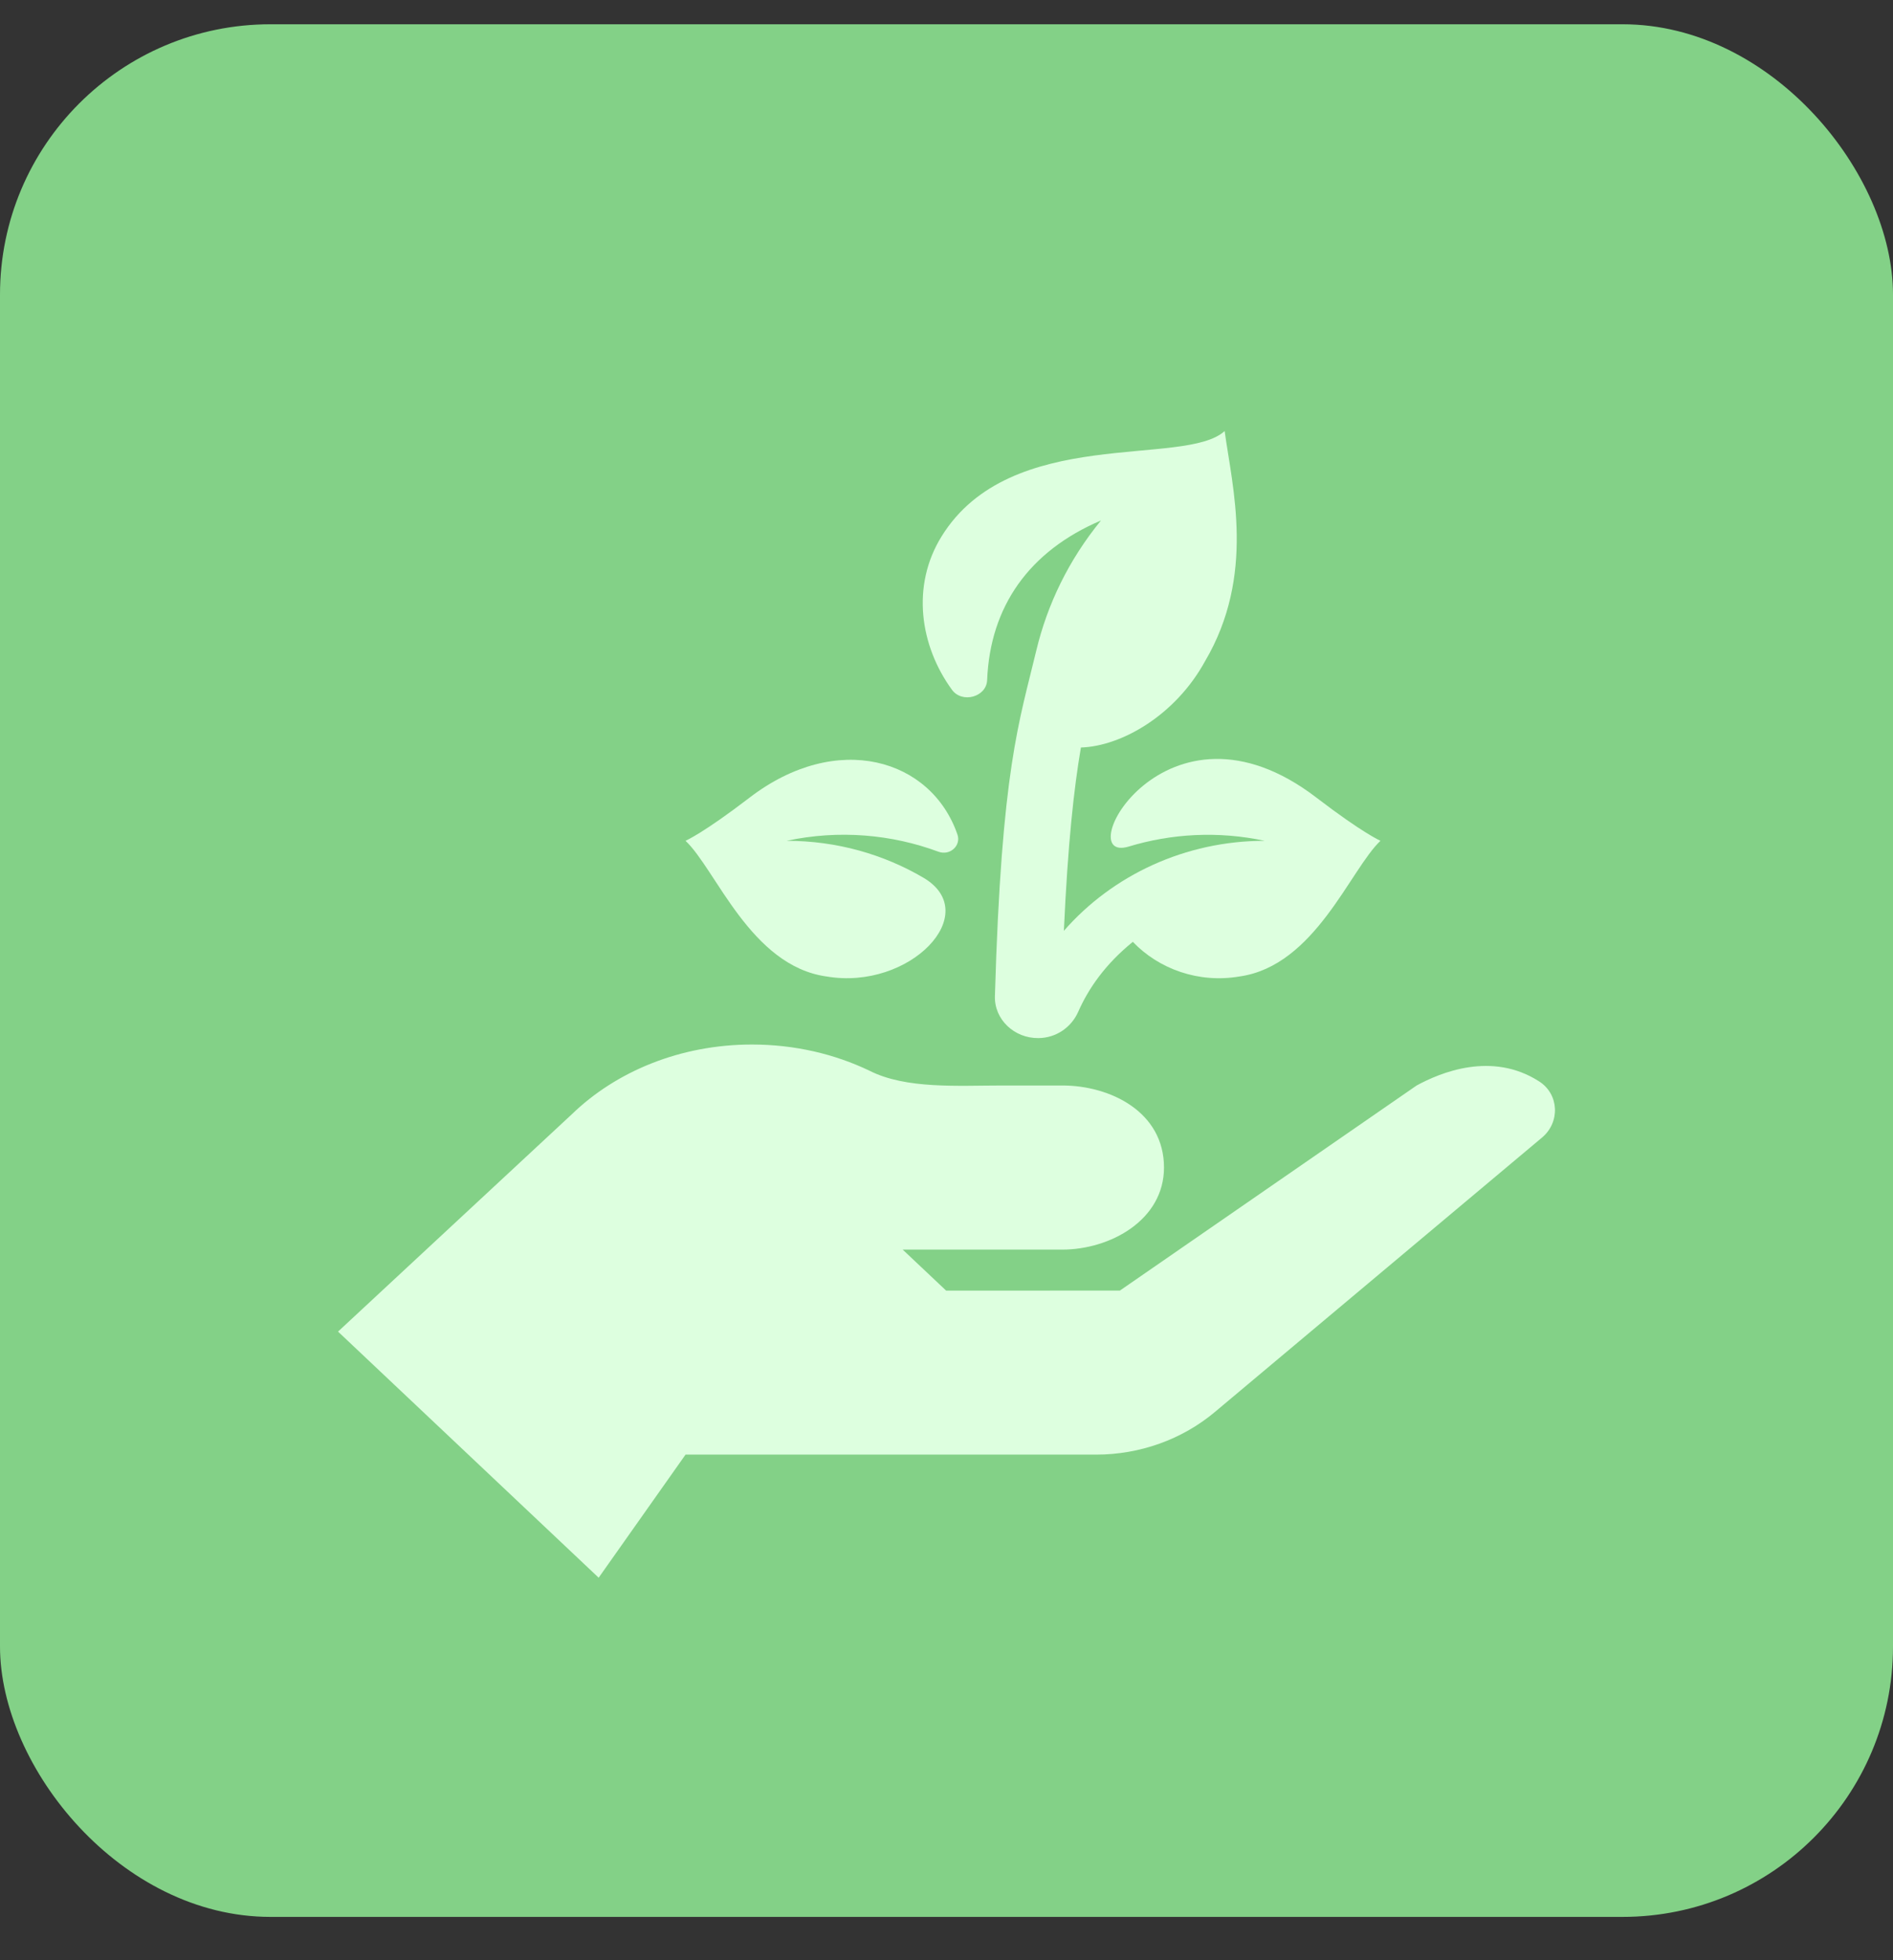
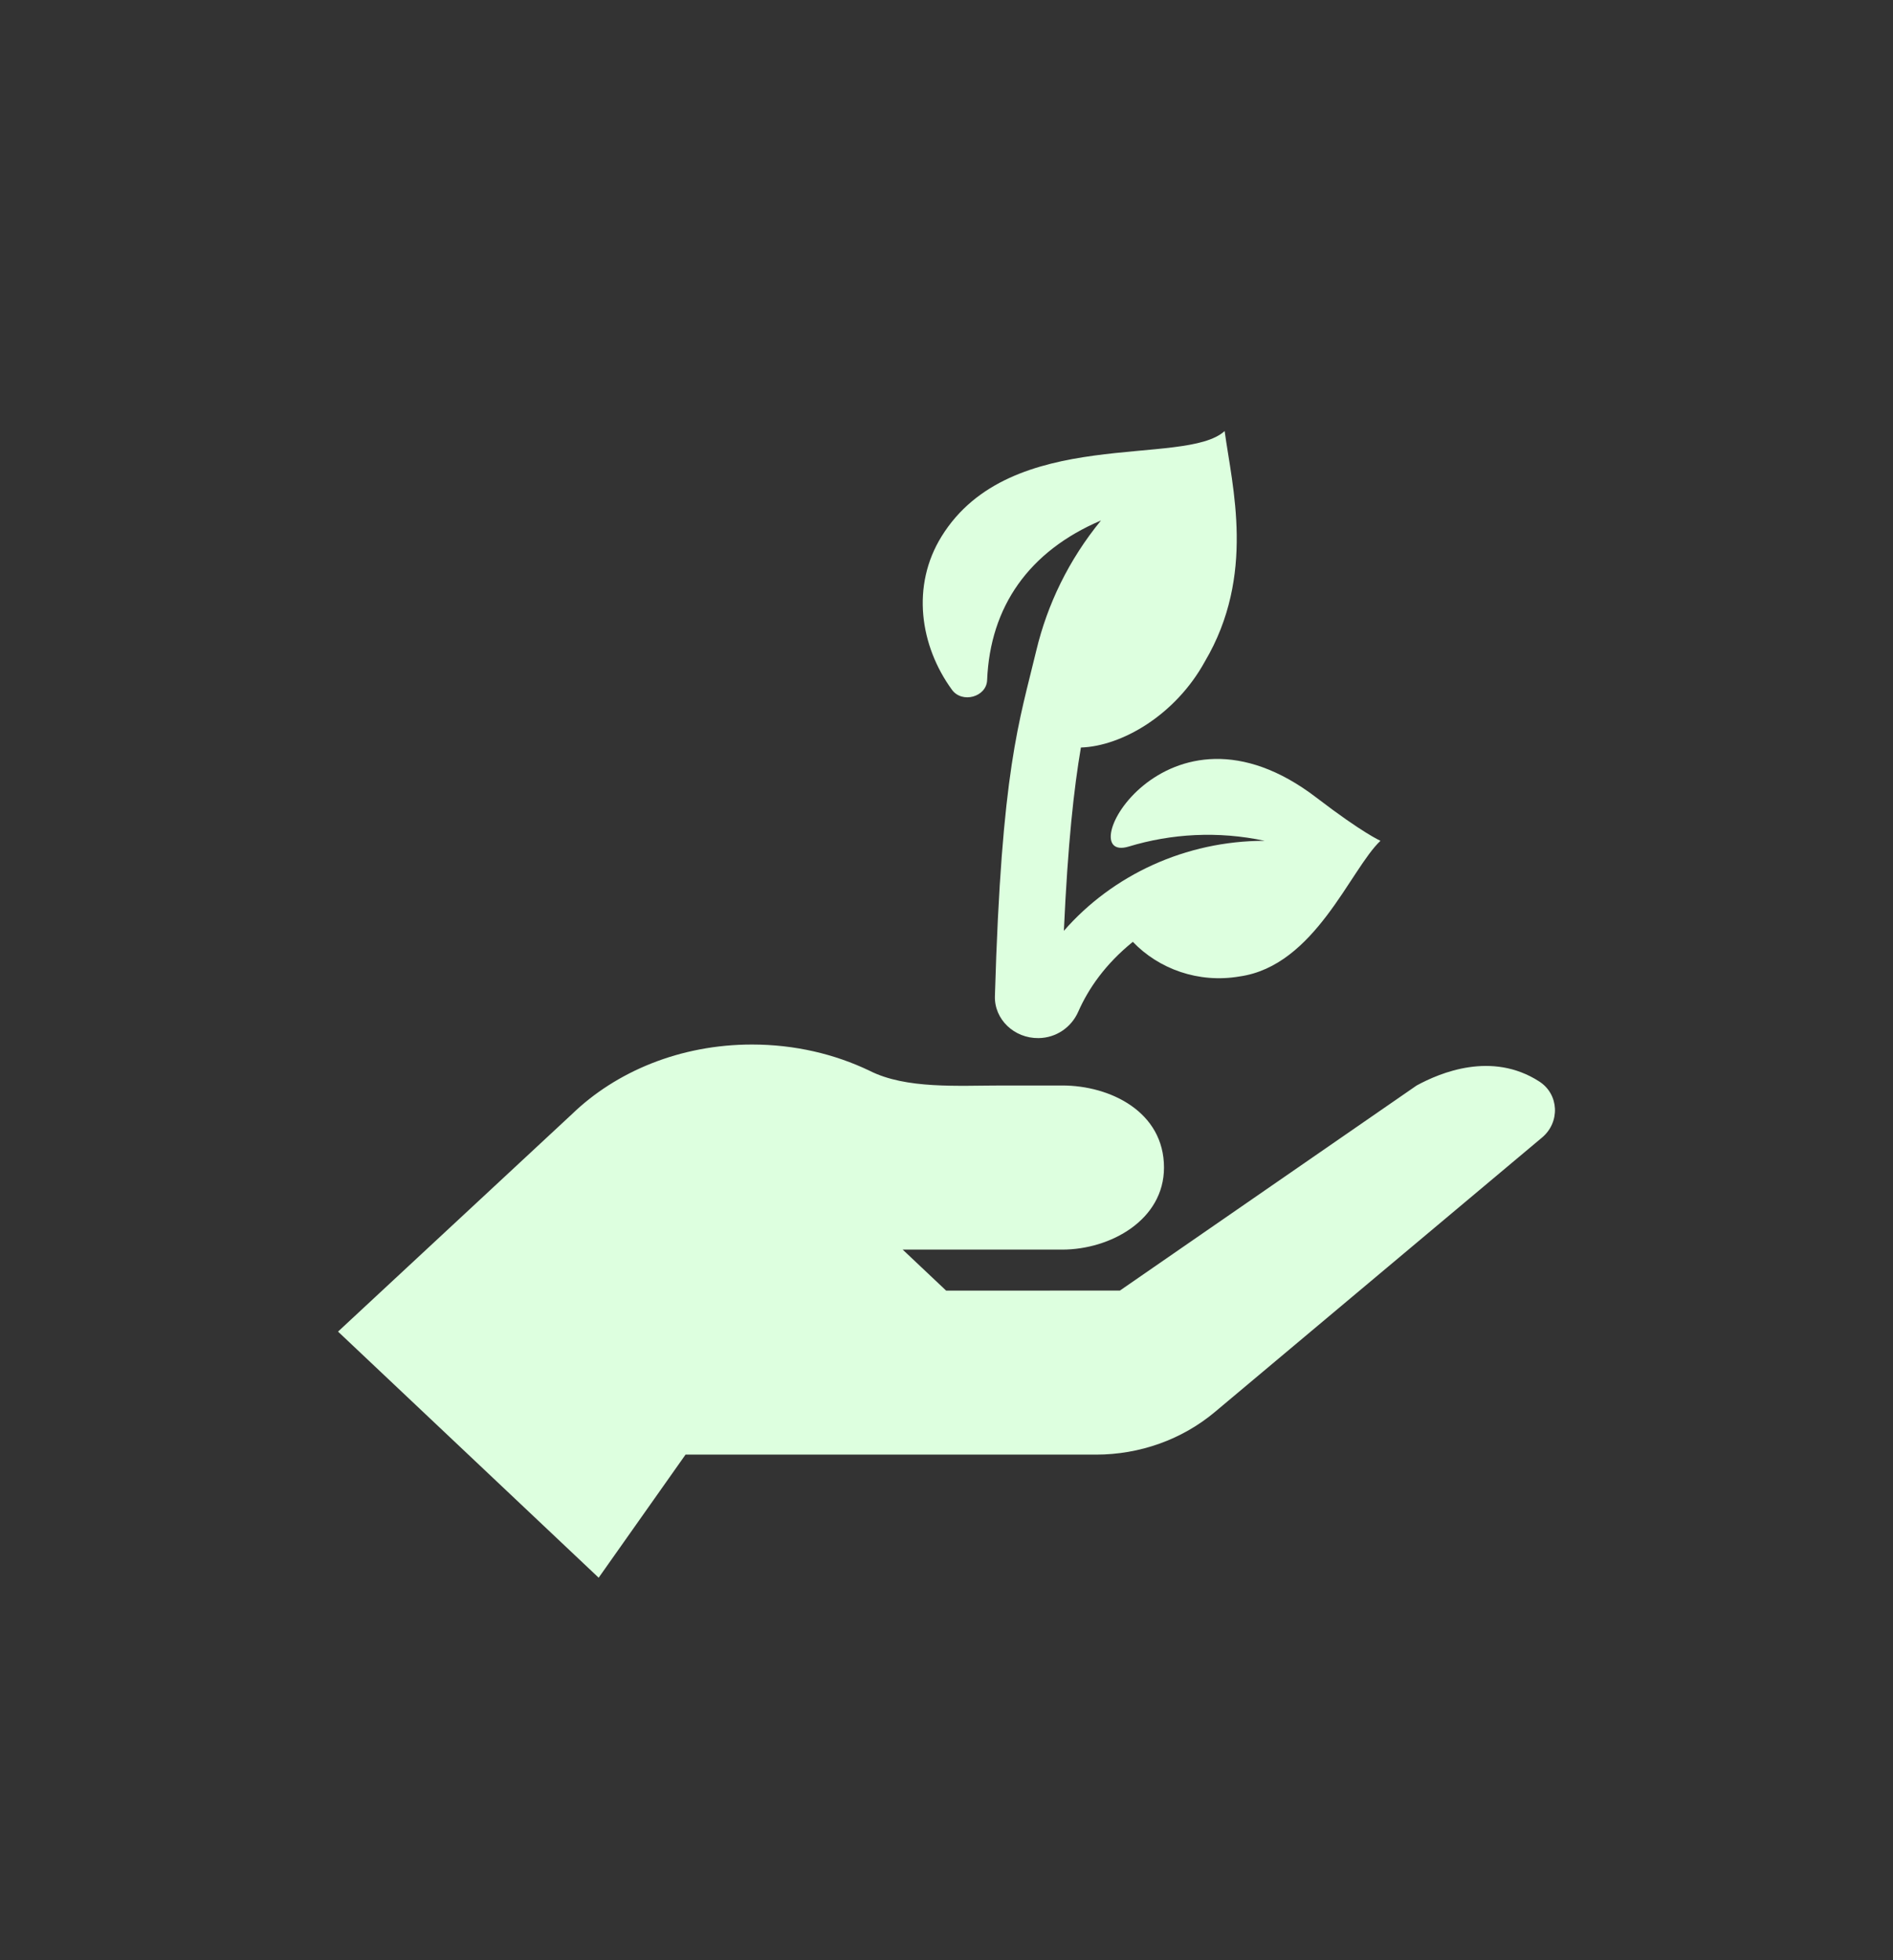
<svg xmlns="http://www.w3.org/2000/svg" width="28" height="29" viewBox="0 0 28 29" fill="none">
  <rect x="0" y="0" width="28" height="29" fill="#333333" stroke="none" />
-   <rect y="0.359" width="28" height="28" rx="4" fill="#83D187" />
-   <path d="M13.882 12.601C14.052 12.663 14.218 12.51 14.162 12.347C13.776 11.225 12.381 10.807 11.085 11.802C10.403 12.325 10.146 12.436 10.14 12.439C10.59 12.864 11.103 14.289 12.224 14.446C13.459 14.658 14.552 13.51 13.658 12.985C13.07 12.64 12.378 12.439 11.635 12.439C12.413 12.273 13.19 12.344 13.882 12.601Z" fill="#DDFFDF" />
  <path d="M19.474 11.802C17.236 10.085 15.809 12.793 16.696 12.524C17.326 12.333 18.015 12.292 18.706 12.439C17.535 12.439 16.456 12.946 15.736 13.771C15.795 12.474 15.885 11.663 15.988 11.059C16.587 11.04 17.384 10.584 17.822 9.786C18.576 8.51 18.226 7.202 18.114 6.377C17.524 6.919 14.948 6.284 13.927 7.936C13.475 8.666 13.607 9.555 14.081 10.205C14.231 10.411 14.591 10.312 14.601 10.062C14.645 8.976 15.218 8.155 16.285 7.7C15.806 8.286 15.492 8.942 15.329 9.621C15.077 10.677 14.813 11.37 14.716 14.738C14.706 15.079 14.999 15.362 15.361 15.358C15.623 15.355 15.847 15.198 15.948 14.969C16.101 14.622 16.35 14.263 16.756 13.934C17.141 14.336 17.728 14.55 18.335 14.446C19.451 14.289 19.972 12.861 20.419 12.439C20.413 12.436 20.157 12.325 19.474 11.802Z" fill="#DDFFDF" />
  <path d="M22.765 15.998C22.065 15.549 21.303 15.869 20.954 16.059L16.565 19.093L13.995 19.094L13.352 18.487H15.712C16.422 18.487 17.217 18.05 17.217 17.273C17.217 16.448 16.422 16.059 15.712 16.059H14.828C14.171 16.059 13.403 16.115 12.862 15.841C12.347 15.594 11.755 15.453 11.123 15.453C10.061 15.453 9.111 15.853 8.46 16.483L5 19.7L8.855 23.341L10.14 21.52H16.212C16.86 21.52 17.485 21.296 17.969 20.89L22.809 16.829C23.078 16.604 23.063 16.188 22.765 15.998Z" fill="#DDFFDF" />
</svg>